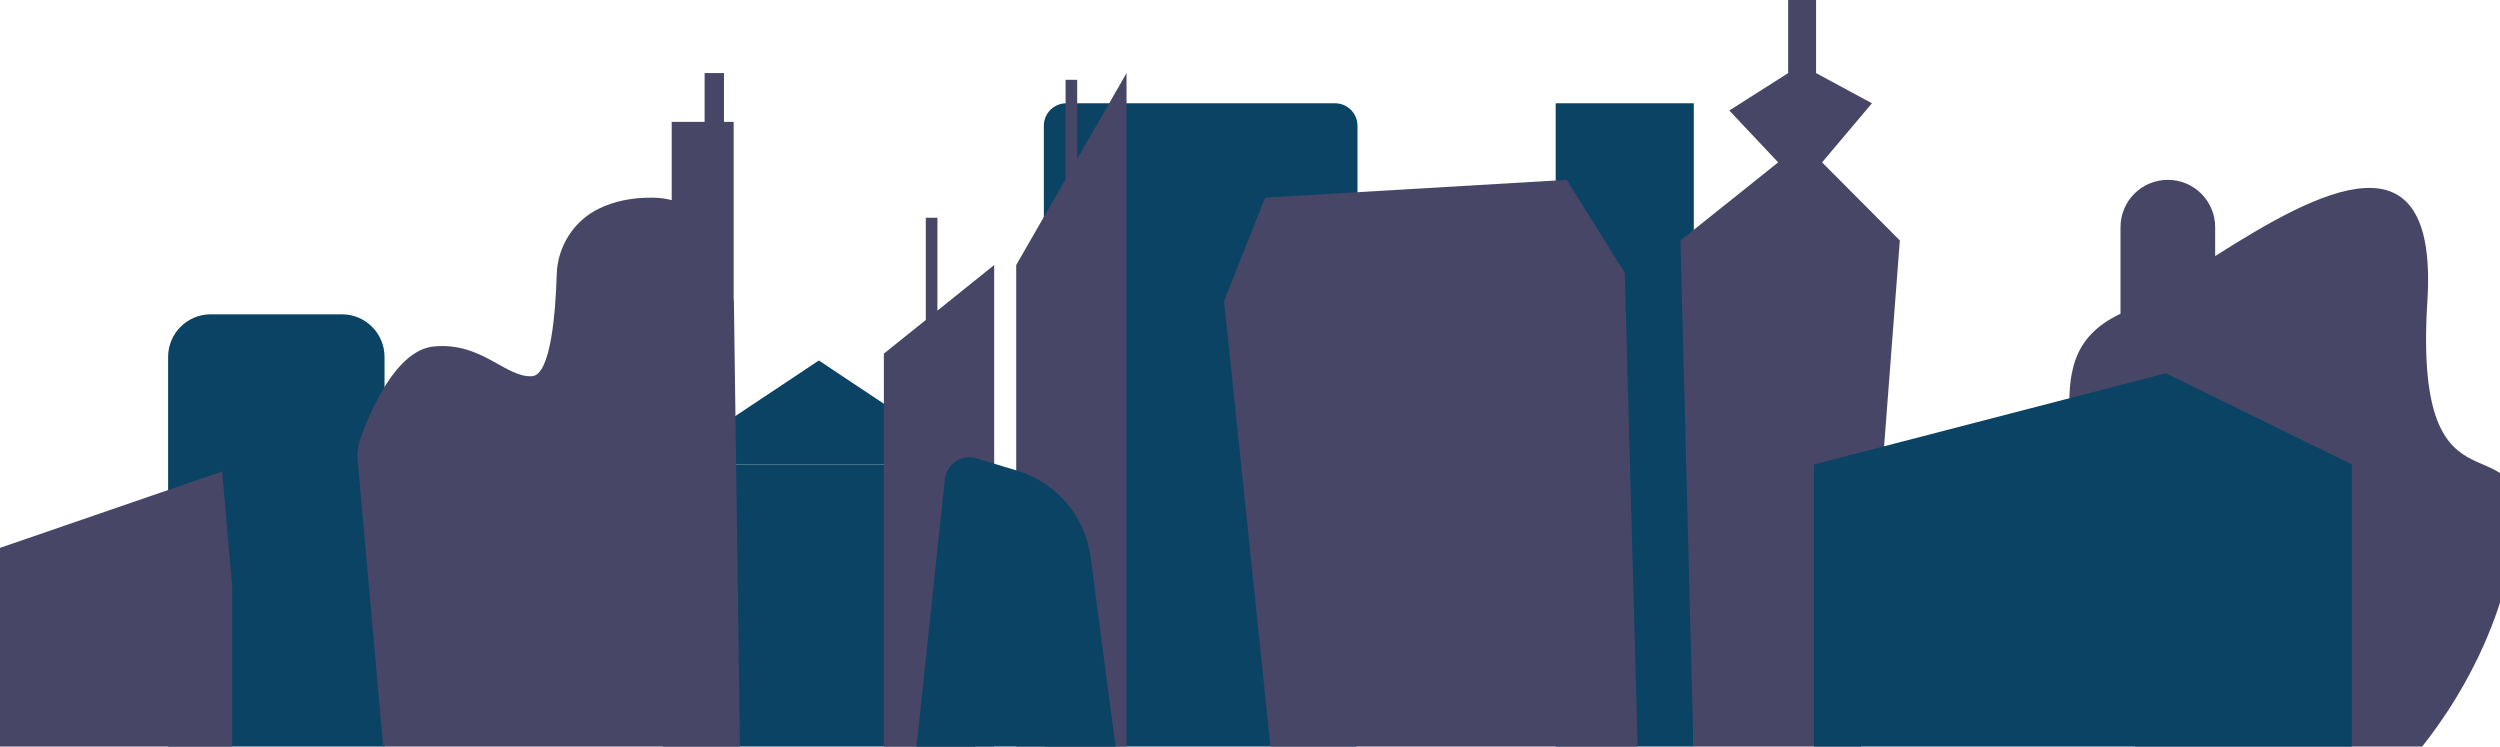
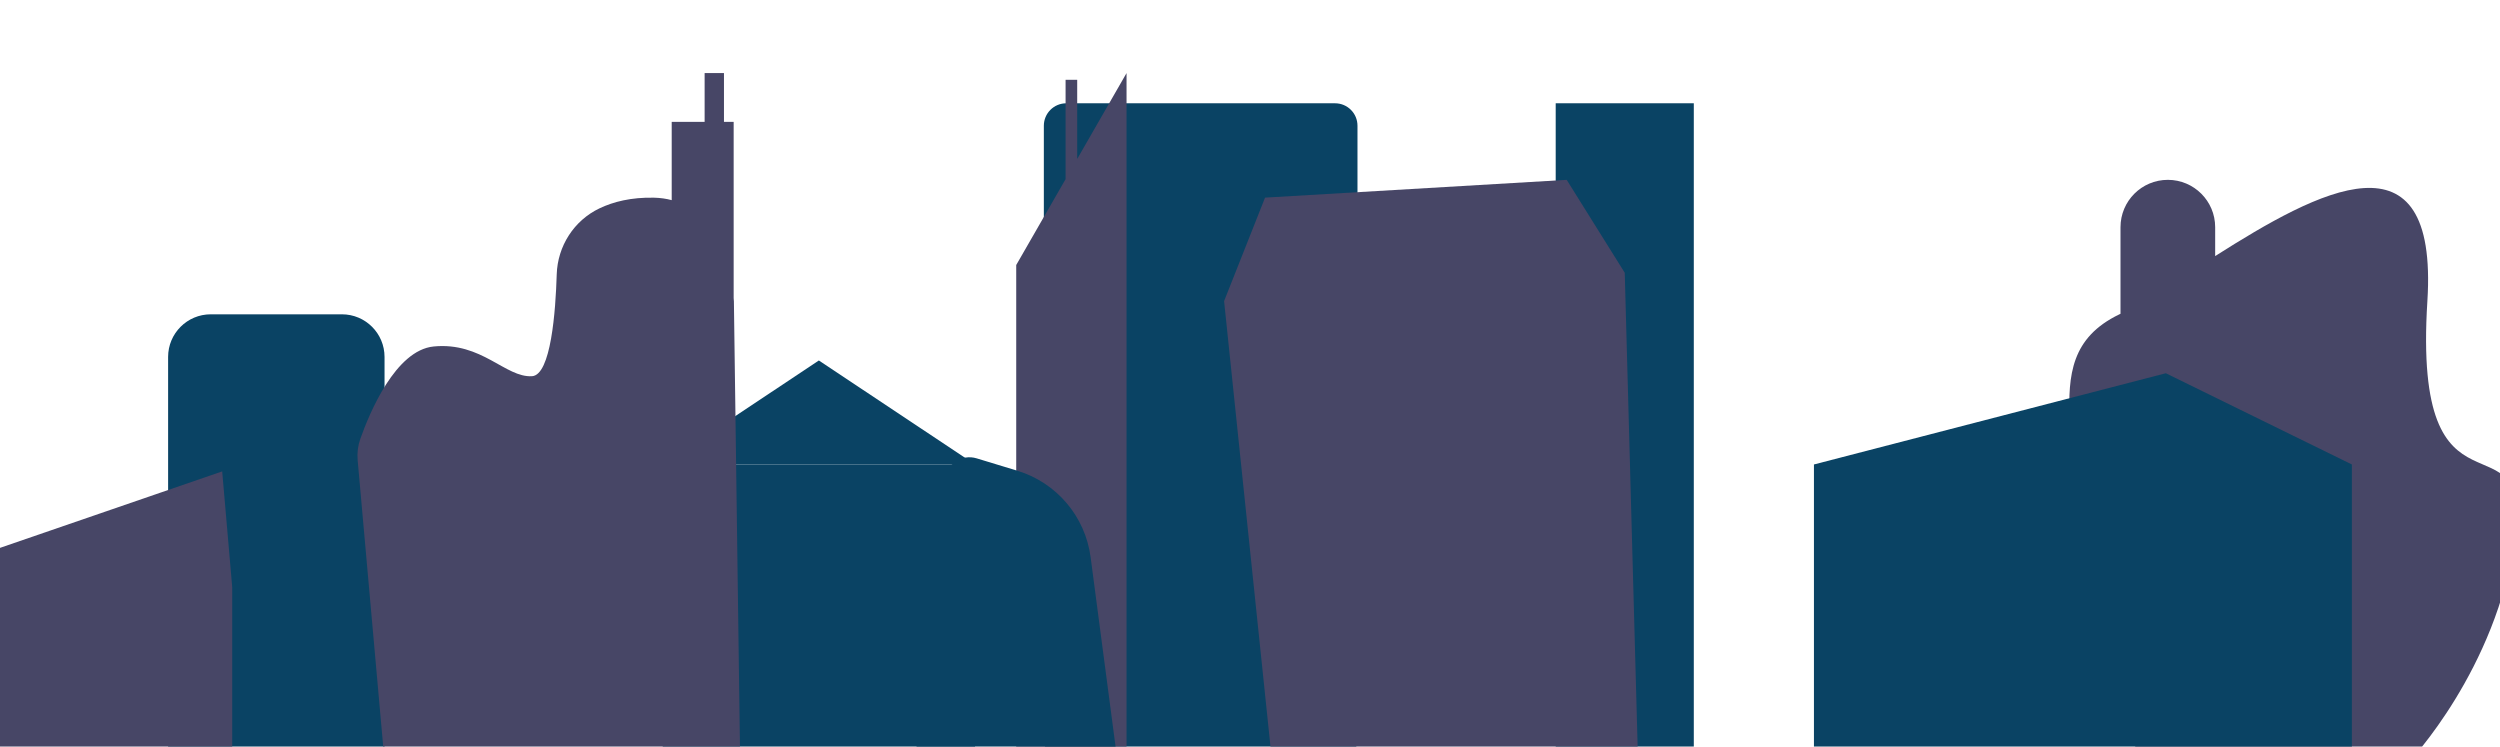
<svg xmlns="http://www.w3.org/2000/svg" width="1440" height="430" viewBox="0 0 1440 430" fill="none">
  <path d="M975.631 59.495H896.082V438.704H975.631V59.495Z" fill="#0A4364" />
  <path d="M768.991 59.495H614.168C607.034 59.495 601.251 65.278 601.251 72.412V425.787C601.251 432.921 607.034 438.704 614.168 438.704H768.991C776.125 438.704 781.908 432.921 781.908 425.787V72.412C781.908 65.278 776.125 59.495 768.991 59.495Z" fill="#0A4364" />
  <path d="M121.383 181.041H196.944C210.497 181.041 221.494 192.038 221.494 205.591V438.693H96.832V205.591C96.832 192.038 107.829 181.041 121.383 181.041Z" fill="#0A4364" />
  <path d="M127.979 271.524L-24.628 324.051V338.209V438.704H133.759V338.209L127.979 271.524Z" fill="#474666" />
  <path d="M561.62 267.504H381.716V438.703H561.62V267.504Z" fill="#0A4364" />
  <path d="M471.657 207.638L381.716 267.504H561.609L471.657 207.638Z" fill="#0A4364" />
  <path d="M422.715 173.426C422.715 173.426 422.683 172.79 422.588 171.655V70.196H417.009V42.102H405.863V70.196H386.902V115.289C383.794 114.451 380.411 113.952 376.742 113.868C363.602 113.571 353.294 116.201 345.309 120.008C330.599 127.018 321.161 141.78 320.673 158.059C320.037 179.142 317.364 216.048 306.43 216.695C291.106 217.597 277.585 196.864 249.821 199.568C227.805 201.71 212.82 237.853 207.559 252.742C206.16 256.687 205.64 260.887 206.011 265.055L221.505 438.693H426.331L422.725 173.426H422.715Z" fill="#474666" />
-   <path d="M539.954 178.92V125.396H533.262V184.297L509.104 203.693V438.704H572.649V152.651L539.954 178.92Z" fill="#474666" />
  <path d="M620.467 91.554V45.973H613.776V103.199L585.344 152.651V438.704H648.889V42.102L620.467 91.554Z" fill="#474666" />
  <path d="M643.692 438.704H527.005L544.206 276.18C545.15 267.25 553.995 261.396 562.574 264.016L585.969 271.132C608.6 278.014 625.112 297.496 628.198 320.944L643.703 438.704H643.692Z" fill="#0A4364" />
  <path d="M935.851 157.116L902.414 103.591L728.671 113.836L705.075 173.437L732.701 438.704H943.519L935.851 157.116Z" fill="#474666" />
-   <path d="M975.62 438.704L967.932 138.514L1024.23 93.527L996.088 63.652L1029.97 42.102V-8.728H1046.06V42.102L1078.23 59.495L1049.51 93.527L1094.31 138.514L1071.34 438.704H975.62Z" fill="#474666" />
  <path d="M1398.17 173.437C1404.59 71.977 1335.13 109.933 1275.94 147.497V130.857C1275.94 115.798 1263.74 103.591 1248.68 103.591C1233.62 103.591 1221.41 115.798 1221.41 130.857V180.733C1221.19 180.839 1220.98 180.945 1220.77 181.051C1165.11 207.808 1213.81 267.547 1179.03 324.73C1144.24 381.924 1243.47 438.672 1243.47 438.672L1387.73 438.704C1387.73 438.704 1438.17 385.604 1448.61 309.872C1459.04 234.141 1389.47 310.816 1398.17 173.437Z" fill="#474666" />
  <path d="M1247.52 214.988L1044.83 267.536V438.672H1354.68V267.536L1247.52 214.988Z" fill="#0A4364" />
</svg>